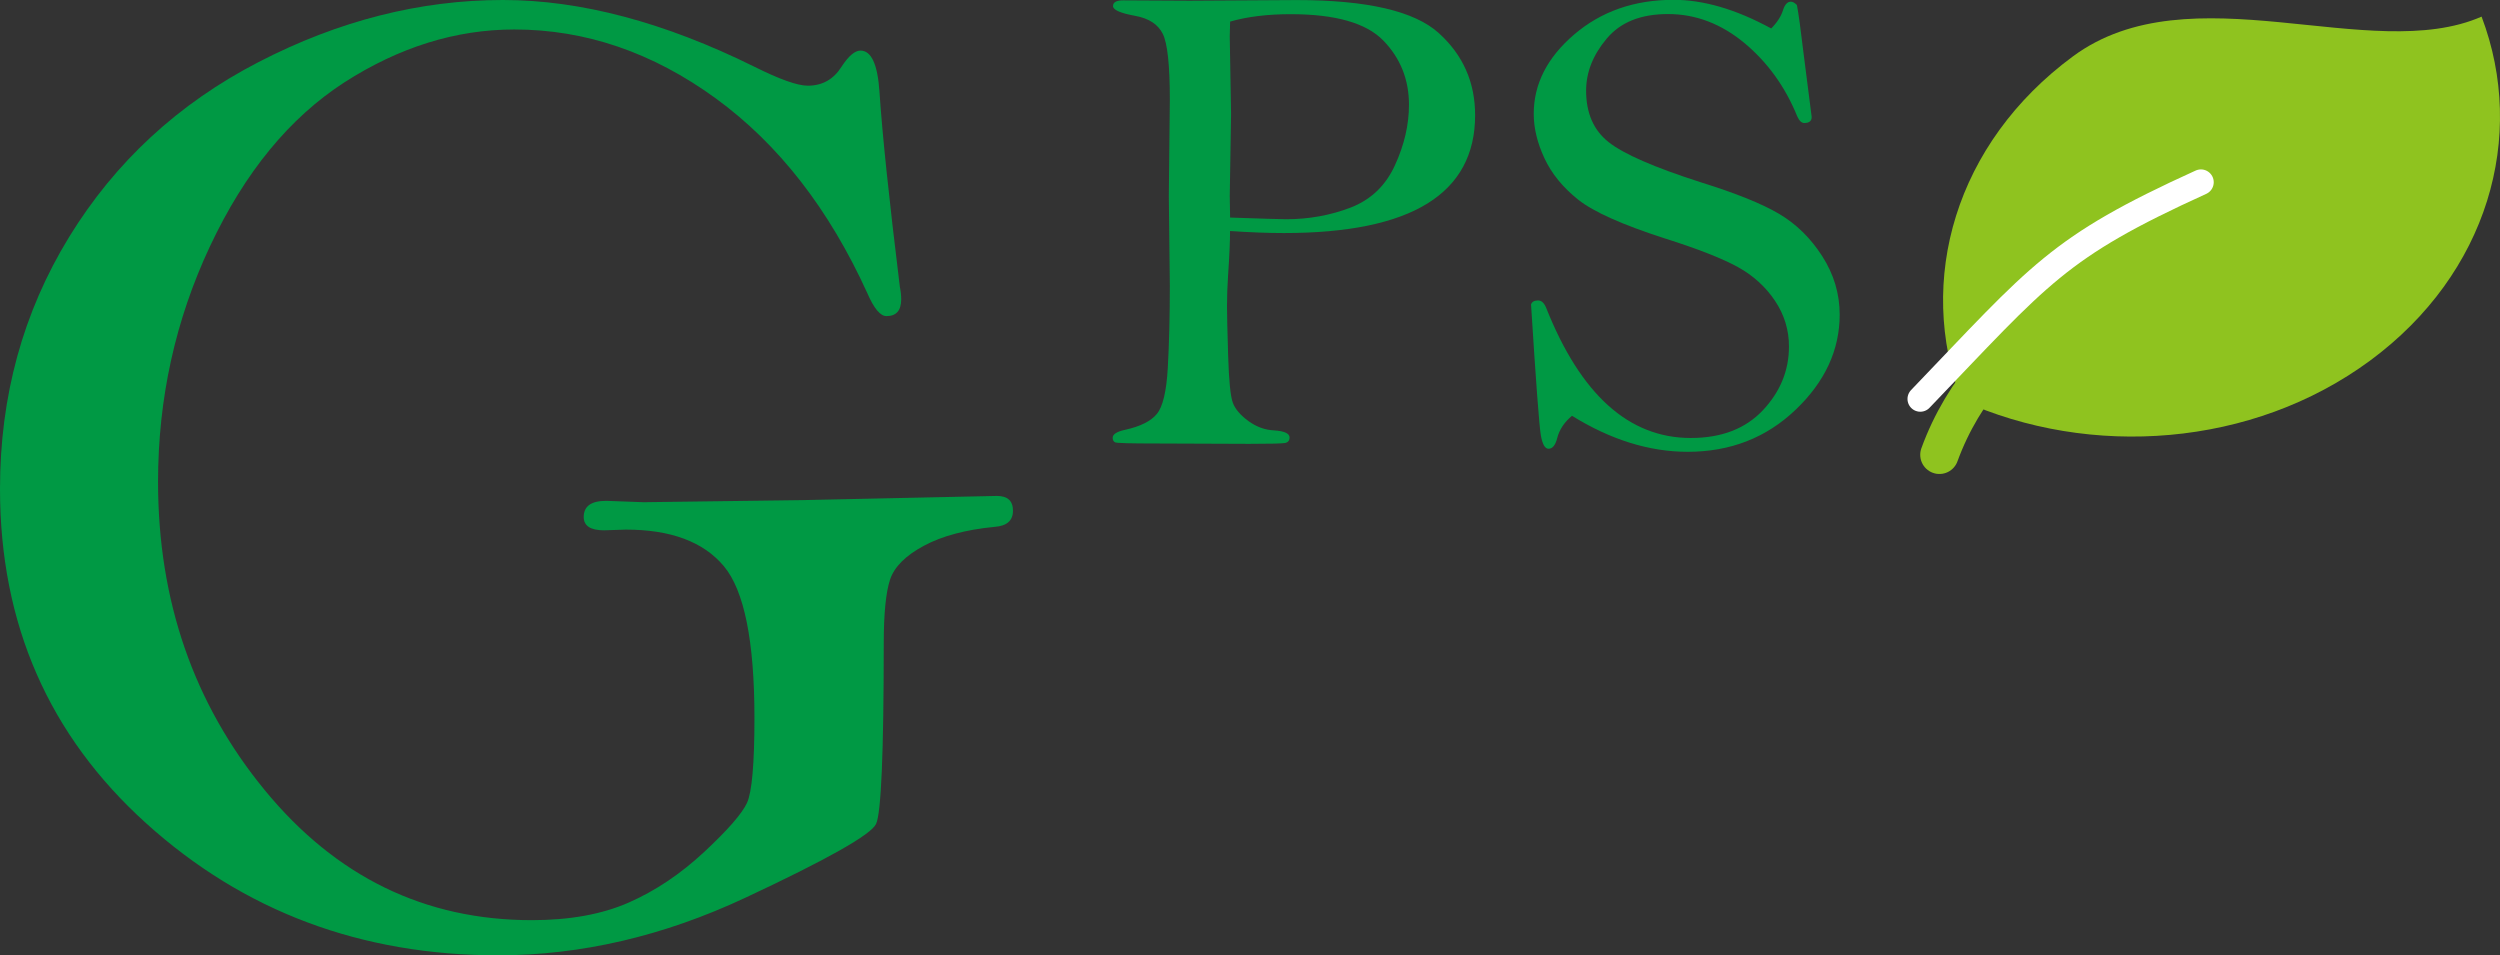
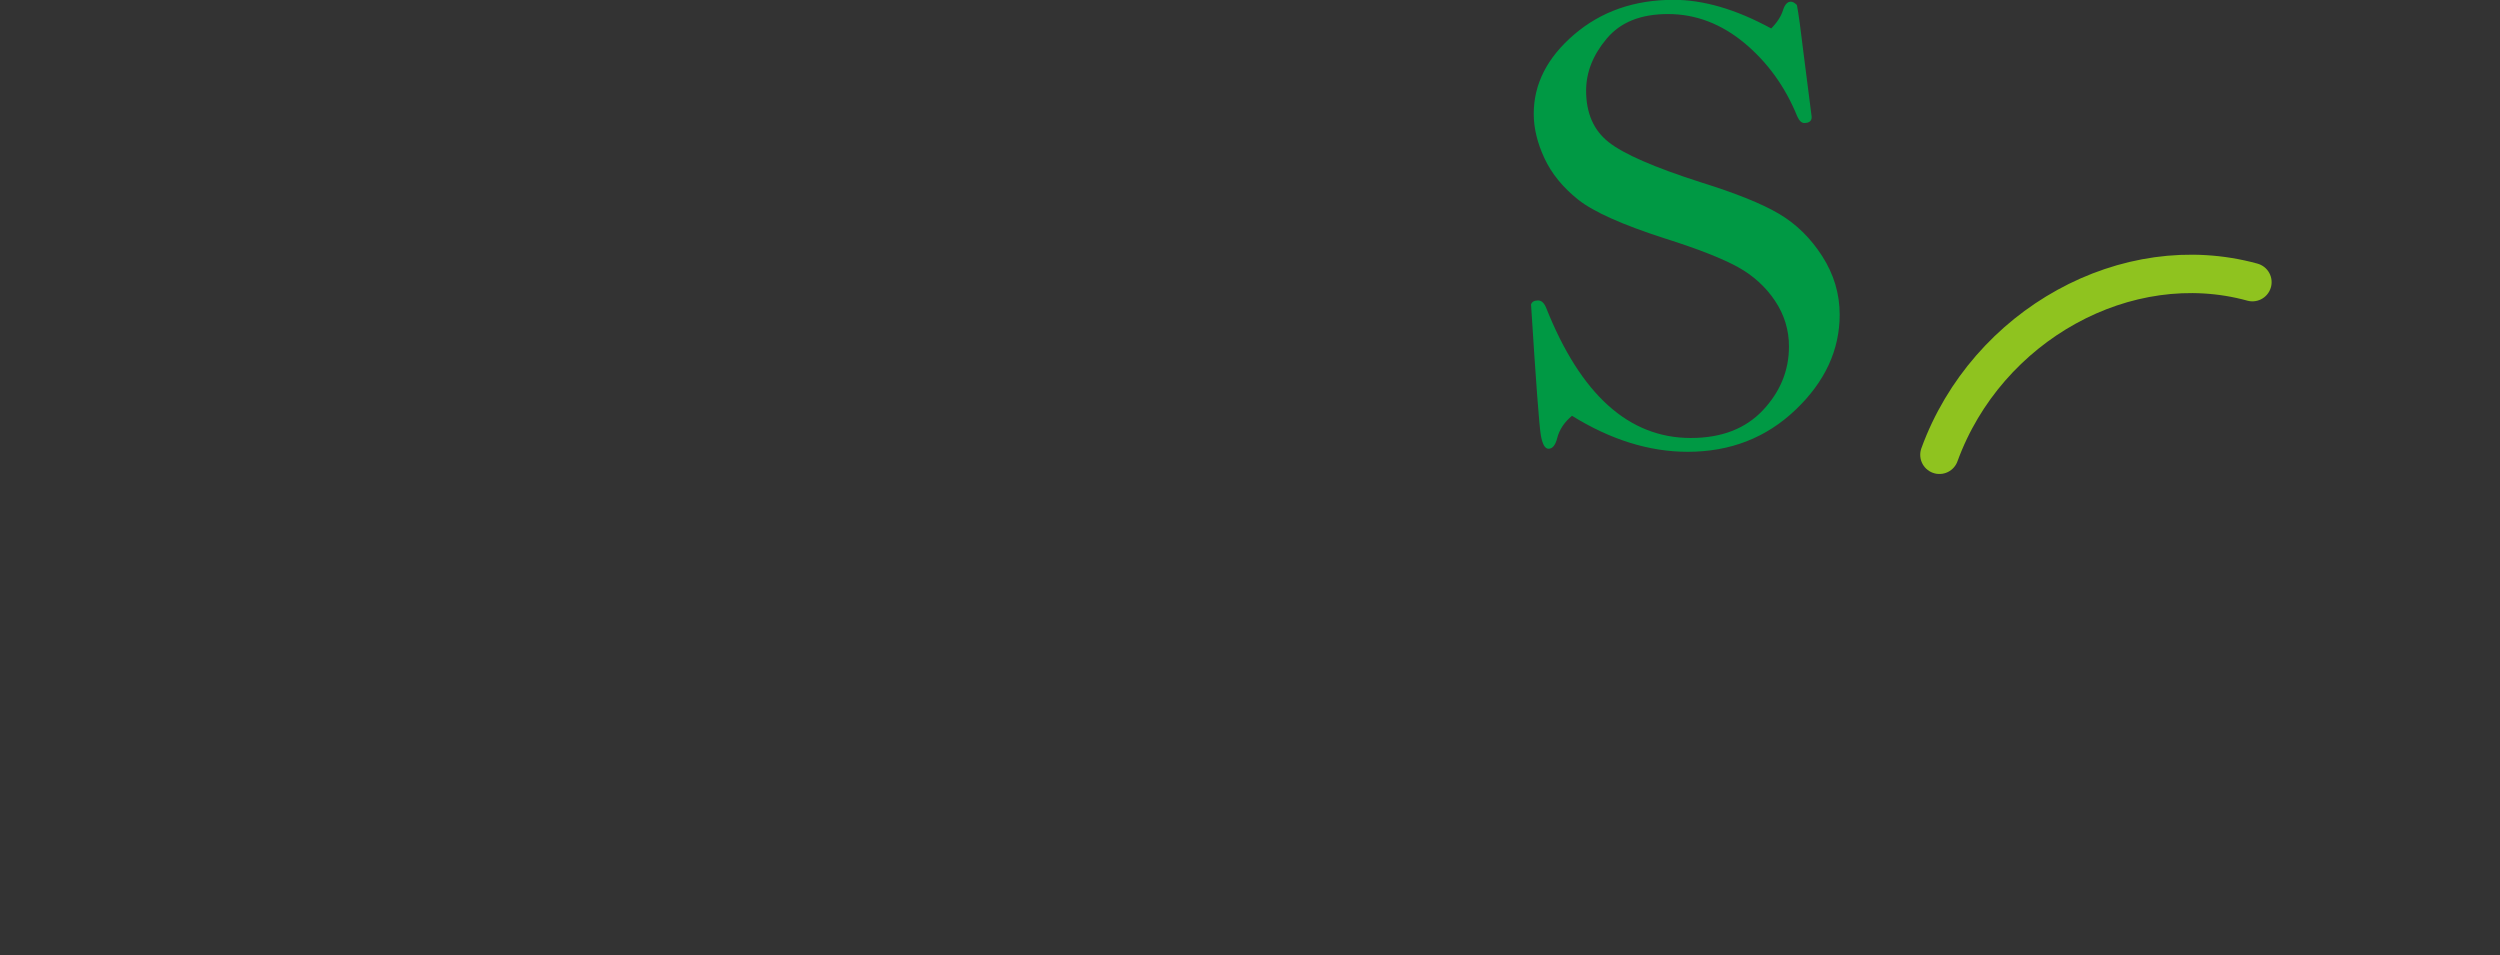
<svg xmlns="http://www.w3.org/2000/svg" id="_レイヤー_1" data-name="レイヤー 1" version="1.1" viewBox="0 0 418.05 159.75">
  <rect x="0" y="0" width="418.05" height="159.75" fill="#333333" stroke="none" />
  <defs>
    <style>
      .cls-1 {
        fill: #8fc31f;
      }

      .cls-1, .cls-2 {
        stroke-width: 0px;
      }

      .cls-3 {
        stroke: #fff;
        stroke-width: 4.28px;
      }

      .cls-3, .cls-4 {
        fill: none;
        stroke-linecap: round;
        stroke-linejoin: round;
      }

      .cls-2 {
        fill: #094;
      }

      .cls-4 {
        stroke: #8fc31f;
        stroke-width: 6.42px;
      }
    </style>
  </defs>
-   <path class="cls-2" d="M148.24,52.86c-1.02,0-2.08-1.25-3.17-3.76-6.41-14.12-14.88-25.01-25.41-32.67s-21.76-11.5-33.66-11.5c-9.79,0-19.26,2.96-28.44,8.86-9.16,5.93-16.64,15.04-22.44,27.38-5.79,12.32-8.69,25.46-8.69,39.4,0,19.89,5.95,37.08,17.85,51.57,11.9,14.49,26.78,21.73,44.64,21.73,6.34,0,11.75-.98,16.21-2.94,4.46-1.96,8.67-4.78,12.62-8.46s6.34-6.42,7.17-8.22c.82-1.8,1.24-6.54,1.24-14.21,0-12.84-1.71-21.3-5.12-25.37-3.41-4.07-8.86-6.11-16.38-6.11l-3.64.12c-2.27,0-3.41-.74-3.41-2.23,0-1.8,1.25-2.7,3.76-2.7l6.23.23,26.55-.35,32.54-.7c1.8,0,2.7.82,2.7,2.47s-1.02,2.55-3.05,2.7c-4.86.47-8.81,1.53-11.86,3.17-3.05,1.64-4.93,3.52-5.64,5.64-.7,2.11-1.06,5.68-1.06,10.69,0,18.32-.43,28.39-1.29,30.19-.86,1.8-8.14,5.91-21.85,12.33-13.7,6.42-27.49,9.63-41.35,9.63-22.94,0-42.56-7.36-58.85-22.08C8.14,122.95,0,104.31,0,81.75c0-15.51,3.85-29.54,11.56-42.12,7.71-12.56,18.27-22.32,31.66-29.24C56.62,3.46,70.24,0,84.1,0c13,0,27.02,3.72,42.05,11.16,4.23,2.11,7.2,3.17,8.93,3.17,2.43,0,4.31-1.06,5.64-3.17,1.17-1.8,2.23-2.7,3.17-2.7,1.8,0,2.86,2.27,3.17,6.81.47,7.13,1.61,18.01,3.41,32.66.16.78.23,1.49.23,2.11,0,1.88-.82,2.82-2.47,2.82Z" />
-   <path class="cls-2" d="M205.69,38.63c0,1.69-.11,4.22-.34,7.59-.11,1.65-.17,3.32-.17,5,0,1.27.06,4.02.19,8.24.13,4.21.39,6.85.79,7.9.39,1.05,1.26,2.06,2.59,3.04,1.33.97,2.77,1.5,4.3,1.57,1.72.11,2.59.51,2.59,1.18,0,.52-.26.84-.79.93-.52.09-2.51.14-5.96.14l-15.46-.06c-4.35,0-6.67-.06-6.95-.19s-.42-.39-.42-.76c0-.6.71-1.05,2.14-1.35,2.51-.56,4.26-1.44,5.25-2.64.99-1.19,1.61-3.77,1.83-7.72.22-3.95.34-8.51.34-13.68l-.17-15,.17-16.18c0-5.73-.39-9.39-1.18-10.98-.79-1.59-2.32-2.59-4.61-3.01-2.47-.45-3.71-.99-3.71-1.63s.56-.96,1.69-.96l11.13.06,17.88-.11c11.77,0,19.69,1.84,23.75,5.5,4.07,3.67,6.1,8.25,6.1,13.75,0,6.55-2.66,11.48-7.98,14.77-5.32,3.29-13.33,4.94-24.01,4.94-2.59,0-5.59-.11-9-.34ZM205.69,36.38c5.51.19,8.64.28,9.39.28,3.82,0,7.42-.66,10.8-1.96,3.37-1.31,5.84-3.67,7.39-7.08,1.56-3.4,2.34-6.77,2.34-10.1,0-4.23-1.44-7.81-4.3-10.75-2.87-2.94-8.03-4.4-15.49-4.4-3.86,0-7.23.41-10.12,1.24-.04,1.34-.06,2.19-.06,2.52l.22,12.91-.22,13.75c0,.67.02,1.87.06,3.59Z" />
  <path class="cls-2" d="M296.16,4.78c1.01-1.01,1.69-2.06,2.02-3.15.3-.9.73-1.35,1.29-1.35.3,0,.64.19,1.01.56.26,1.35.64,4.07,1.12,8.15l1.35,10.57c0,.67-.41,1.01-1.24,1.01-.45,0-.84-.37-1.18-1.12-1.99-4.91-4.93-9-8.83-12.26-3.9-3.22-8.15-4.84-12.76-4.84s-7.96,1.37-10.26,4.1c-2.31,2.74-3.45,5.64-3.45,8.72,0,3.75,1.26,6.62,3.77,8.6,2.51,1.99,7.68,4.24,15.52,6.75,5.77,1.8,10.09,3.54,12.96,5.23,2.87,1.69,5.28,4.05,7.23,7.08,1.95,3.04,2.92,6.3,2.92,9.78,0,5.92-2.46,11.23-7.37,15.91-4.91,4.69-10.93,7.03-18.05,7.03-6.41,0-12.86-2.01-19.34-6.02-1.27,1.05-2.1,2.29-2.47,3.71-.3,1.2-.79,1.8-1.46,1.8-.6,0-1.03-.77-1.29-2.31-.26-1.54-.81-8.81-1.63-21.82.15-.45.54-.67,1.18-.67.56,0,1.01.41,1.35,1.24,5.77,14.51,13.83,21.76,24.18,21.76,5.14,0,9.15-1.55,12.06-4.64,2.91-3.1,4.36-6.65,4.36-10.66,0-2.77-.78-5.32-2.34-7.65-1.56-2.32-3.62-4.2-6.18-5.62-2.57-1.42-6.62-3.02-12.17-4.78-7.12-2.29-11.97-4.45-14.54-6.49-2.57-2.04-4.45-4.35-5.65-6.92-1.2-2.56-1.8-5.05-1.8-7.45,0-4.99,2.26-9.41,6.77-13.27,4.52-3.86,10.06-5.79,16.62-5.79,2.47,0,5.07.39,7.78,1.18,2.72.79,5.56,1.99,8.52,3.6Z" />
  <g>
-     <path class="cls-1" d="M396.34,60.29c19.67-14.51,26.23-37.45,18.63-57.51-18.57,8.14-48.67-7.86-68.34,6.65-19.67,14.51-26.23,37.45-18.63,57.51,21.55,9.77,48.67,7.86,68.34-6.65Z" />
    <path class="cls-4" d="M324.31,76.05c7.92-21.74,31.34-34.65,52.34-28.87" />
-     <path class="cls-3" d="M368.04,30.47c-24.06,10.94-26.86,15.33-46.93,36.24" />
  </g>
</svg>